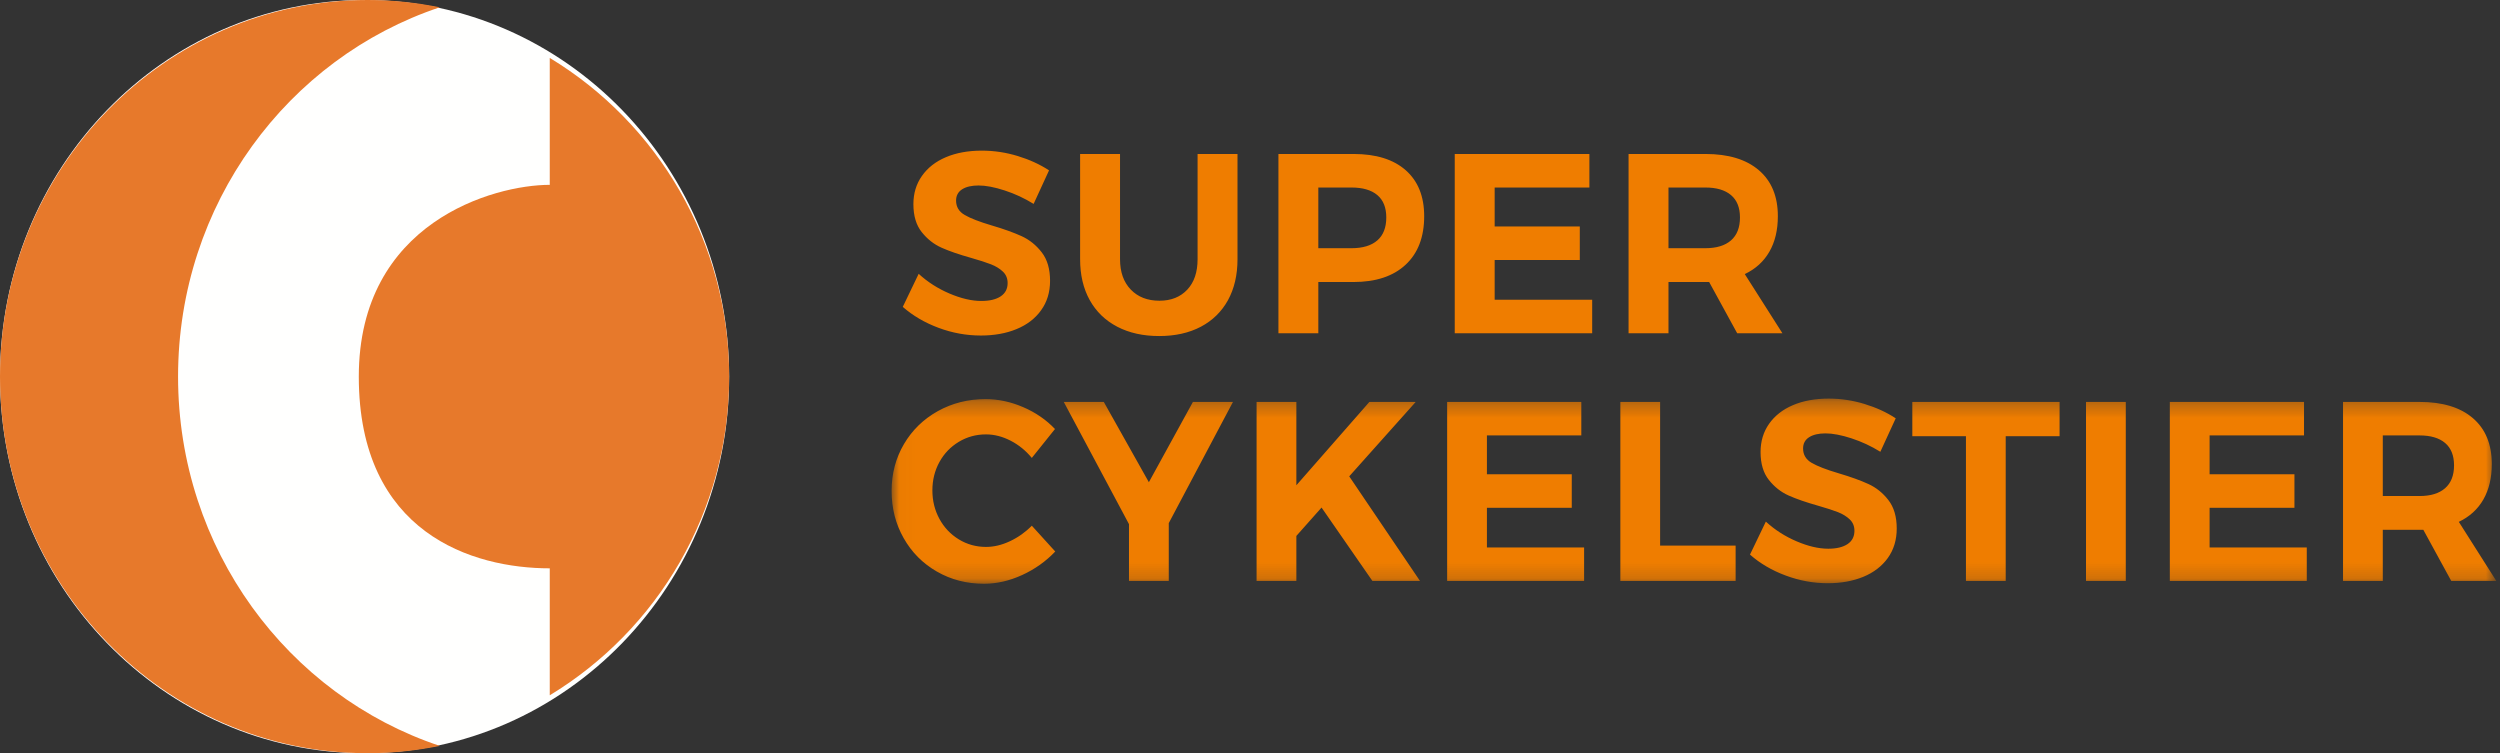
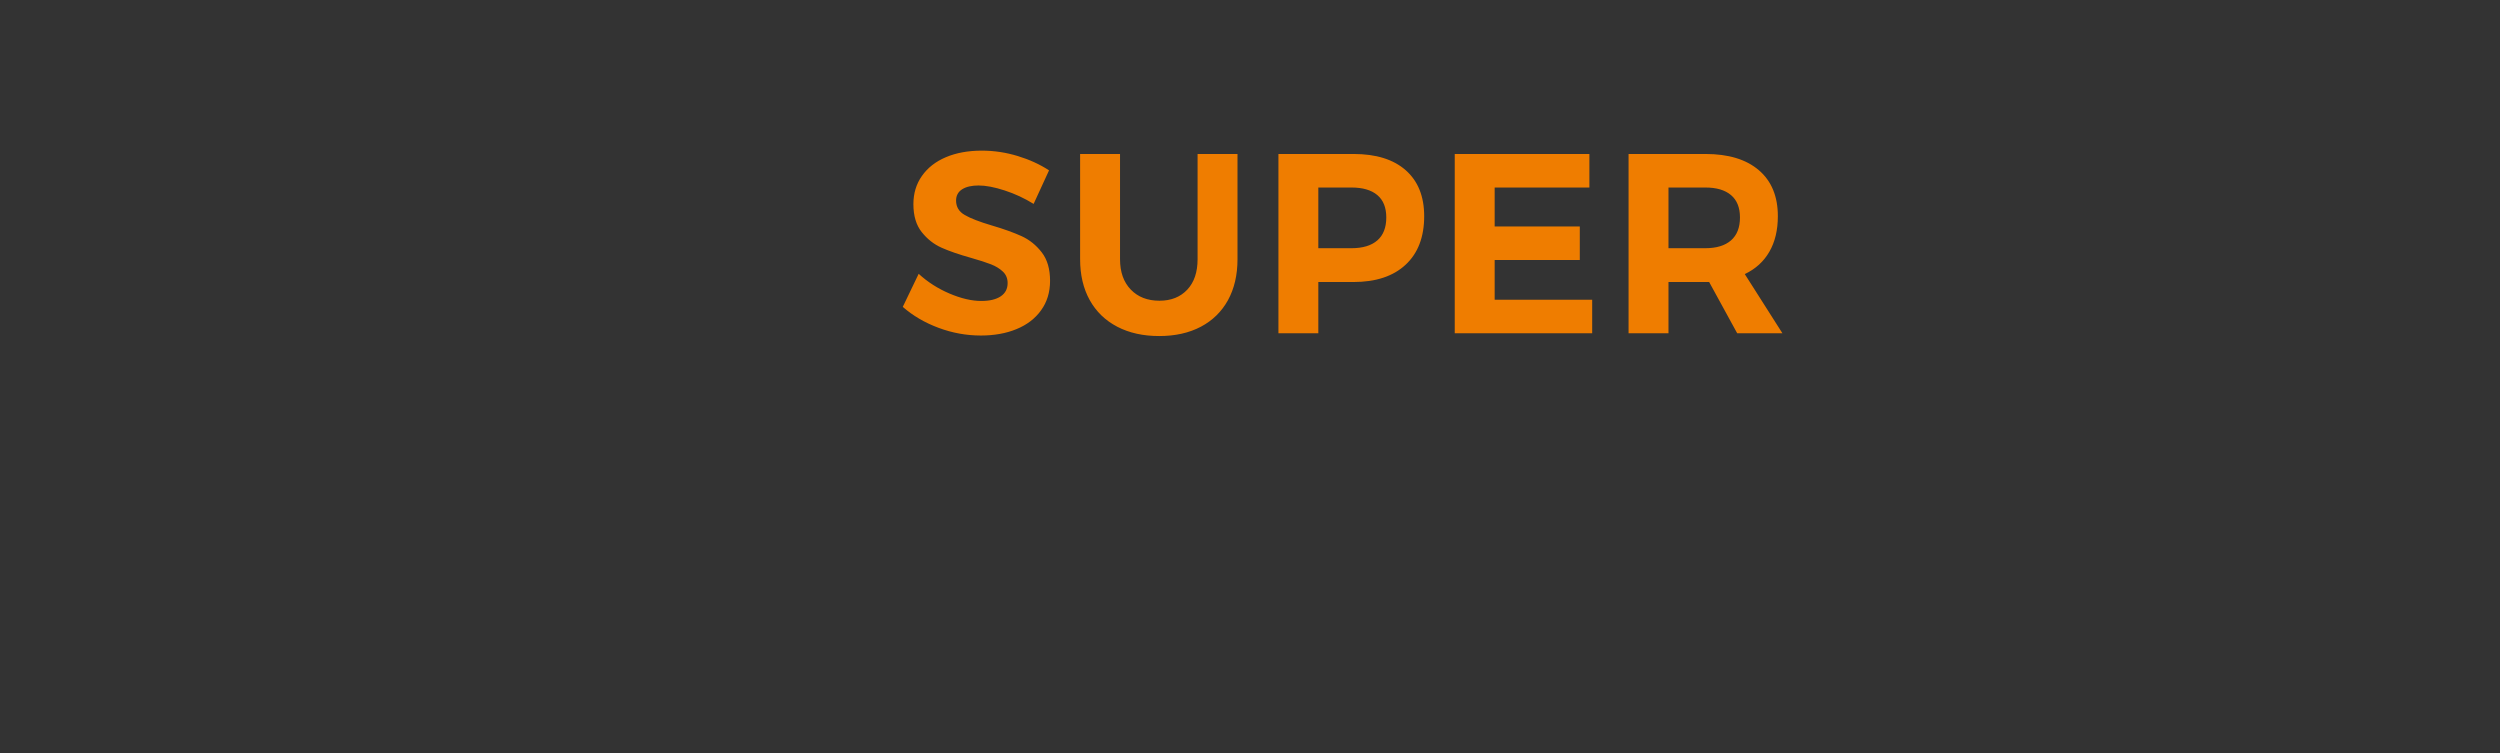
<svg xmlns="http://www.w3.org/2000/svg" xmlns:xlink="http://www.w3.org/1999/xlink" width="156px" height="47px" viewBox="0 0 156 47" version="1.1">
  <rect x="0" y="0" width="156" height="47" fill="#333333" stroke="none" />
  <title>Super Cykelstier</title>
  <defs>
    <polygon id="path-6kiwsnfkxn-1" points="0.025 0.288 100.159 0.288 100.159 11.841 0.025 11.841" />
  </defs>
  <g id="Page-1" stroke="none" stroke-width="1" fill="none" fill-rule="evenodd">
    <g id="Content-page" transform="translate(-45, -19)">
      <g id="Group-12-Copy" transform="translate(45, 19)">
-         <path d="M22.75,47 C35.315,47 45.5,36.479 45.5,23.5 C45.5,10.521 35.315,0 22.75,0 C10.185,0 0,10.521 0,23.5 C0,36.479 10.185,47 22.75,47" id="Fill-1" fill="#FFFFFE" />
-         <path d="M11.111,23.501 C11.111,12.735 17.964,3.616 27.442,0.456 C25.987,0.158 24.482,0 22.94,0 C10.269,0 0,10.522 0,23.501 C0,36.478 10.269,47 22.94,47 C24.482,47 25.987,46.841 27.444,46.544 C17.964,43.384 11.111,34.265 11.111,23.501" id="Fill-3" fill="#E7792B" />
-         <path d="M34.305,3.615 L34.305,11.534 C30.819,11.534 22.389,13.869 22.389,23.501 C22.389,33.288 29.501,35.464 34.305,35.464 L34.305,43.385 C41.013,39.322 45.5,31.937 45.5,23.501 C45.5,15.063 41.013,7.675 34.305,3.615" id="Fill-5" fill="#E7792B" />
        <g id="Group-9" transform="translate(55.611, 24.585)">
          <mask id="mask-6kiwsnfkxn-2" fill="white">
            <use xlink:href="#path-6kiwsnfkxn-1" />
          </mask>
          <g id="Clip-8" />
-           <path d="M93.075,2.585 L95.369,2.585 C96.059,2.585 96.591,2.742 96.962,3.056 C97.334,3.37 97.521,3.836 97.521,4.453 C97.521,5.08 97.334,5.556 96.962,5.88 C96.591,6.205 96.059,6.367 95.369,6.367 L93.075,6.367 L93.075,2.585 Z M100.159,11.665 L97.819,7.978 C98.489,7.66 99,7.195 99.351,6.583 C99.701,5.971 99.877,5.234 99.877,4.372 C99.877,3.139 99.484,2.183 98.698,1.509 C97.913,0.832 96.803,0.496 95.369,0.496 L90.594,0.496 L90.594,11.665 L93.075,11.665 L93.075,8.473 L95.369,8.473 L95.604,8.473 L97.347,11.665 L100.159,11.665 Z M79.786,11.665 L88.332,11.665 L88.332,9.575 L82.268,9.575 L82.268,7.101 L87.562,7.101 L87.562,5.01 L82.268,5.01 L82.268,2.585 L88.159,2.585 L88.159,0.496 L79.786,0.496 L79.786,11.665 Z M74.556,11.665 L77.038,11.665 L77.038,0.496 L74.556,0.496 L74.556,11.665 Z M63.718,2.634 L67.064,2.634 L67.064,11.665 L69.545,11.665 L69.545,2.634 L72.907,2.634 L72.907,0.496 L63.718,0.496 L63.718,2.634 Z M61.723,3.606 L62.682,1.517 C62.116,1.144 61.466,0.846 60.735,0.623 C60,0.399 59.258,0.288 58.503,0.288 C57.656,0.288 56.912,0.423 56.273,0.694 C55.633,0.965 55.137,1.355 54.781,1.859 C54.425,2.365 54.248,2.953 54.248,3.623 C54.248,4.345 54.419,4.926 54.766,5.362 C55.111,5.798 55.522,6.122 55.998,6.334 C56.475,6.548 57.09,6.76 57.844,6.973 C58.367,7.124 58.778,7.256 59.076,7.372 C59.375,7.49 59.621,7.642 59.815,7.828 C60.009,8.013 60.106,8.249 60.106,8.537 C60.106,8.899 59.962,9.175 59.675,9.367 C59.386,9.558 58.986,9.655 58.473,9.655 C57.875,9.655 57.216,9.501 56.493,9.192 C55.771,8.884 55.132,8.473 54.578,7.963 L53.588,10.022 C54.216,10.575 54.958,11.011 55.818,11.329 C56.676,11.649 57.55,11.808 58.441,11.808 C59.268,11.808 60.006,11.676 60.655,11.41 C61.304,11.144 61.815,10.752 62.187,10.237 C62.559,9.72 62.745,9.106 62.745,8.393 C62.745,7.66 62.572,7.069 62.226,6.622 C61.881,6.175 61.465,5.84 60.978,5.618 C60.491,5.394 59.87,5.171 59.116,4.947 C58.361,4.724 57.805,4.509 57.443,4.301 C57.083,4.093 56.901,3.794 56.901,3.398 C56.901,3.091 57.028,2.856 57.279,2.697 C57.53,2.538 57.869,2.458 58.3,2.458 C58.749,2.458 59.291,2.562 59.925,2.768 C60.559,2.977 61.158,3.255 61.723,3.606 L61.723,3.606 Z M45.499,11.665 L52.692,11.665 L52.692,9.462 L47.98,9.462 L47.98,0.496 L45.499,0.496 L45.499,11.665 Z M34.691,11.665 L43.237,11.665 L43.237,9.575 L37.173,9.575 L37.173,7.101 L42.467,7.101 L42.467,5.01 L37.173,5.01 L37.173,2.585 L43.063,2.585 L43.063,0.496 L34.691,0.496 L34.691,11.665 Z M28.581,5.139 L32.728,0.496 L29.838,0.496 L25.282,5.696 L25.282,0.496 L22.8,0.496 L22.8,11.665 L25.282,11.665 L25.282,8.857 L26.854,7.086 L30.026,11.665 L32.996,11.665 L28.581,5.139 Z M18.827,0.496 L16.078,5.505 L13.266,0.496 L10.769,0.496 L14.838,8.122 L14.838,11.665 L17.32,11.665 L17.32,8.058 L21.325,0.496 L18.827,0.496 Z M8.774,3.989 L10.219,2.186 C9.675,1.612 9.016,1.157 8.241,0.823 C7.465,0.487 6.68,0.32 5.884,0.32 C4.795,0.32 3.804,0.57 2.907,1.07 C2.012,1.57 1.308,2.256 0.795,3.127 C0.282,4 0.025,4.974 0.025,6.048 C0.025,7.133 0.277,8.117 0.78,8.999 C1.282,9.884 1.974,10.578 2.852,11.082 C3.732,11.588 4.711,11.841 5.791,11.841 C6.587,11.841 7.379,11.659 8.171,11.297 C8.961,10.935 9.649,10.447 10.236,9.829 L8.774,8.219 C8.377,8.624 7.923,8.945 7.416,9.184 C6.909,9.423 6.408,9.543 5.916,9.543 C5.298,9.543 4.732,9.385 4.219,9.072 C3.706,8.758 3.303,8.333 3.01,7.795 C2.718,7.258 2.57,6.665 2.57,6.016 C2.57,5.366 2.718,4.777 3.01,4.245 C3.303,3.713 3.706,3.294 4.219,2.985 C4.732,2.676 5.298,2.521 5.916,2.521 C6.429,2.521 6.939,2.651 7.447,2.912 C7.955,3.173 8.398,3.532 8.774,3.989 L8.774,3.989 Z" id="Fill-7" fill="#EF7D00" mask="url(#mask-6kiwsnfkxn-2)" />
        </g>
        <path d="M104.113,11.701 L106.415,11.701 C107.107,11.701 107.641,11.858 108.014,12.173 C108.386,12.486 108.574,12.952 108.574,13.57 C108.574,14.2 108.386,14.677 108.014,15.001 C107.641,15.326 107.107,15.488 106.415,15.488 L104.113,15.488 L104.113,11.701 Z M111.222,20.794 L108.874,17.103 C109.546,16.784 110.059,16.318 110.411,15.704 C110.763,15.092 110.938,14.354 110.938,13.49 C110.938,12.255 110.545,11.3 109.755,10.623 C108.967,9.946 107.854,9.608 106.415,9.608 L101.622,9.608 L101.622,20.794 L104.113,20.794 L104.113,17.598 L106.415,17.598 L106.651,17.598 L108.4,20.794 L111.222,20.794 Z M90.776,20.794 L99.352,20.794 L99.352,18.702 L93.267,18.702 L93.267,16.224 L98.579,16.224 L98.579,14.13 L93.267,14.13 L93.267,11.701 L99.178,11.701 L99.178,9.608 L90.776,9.608 L90.776,20.794 Z M84.329,15.488 L82.263,15.488 L82.263,11.701 L84.329,11.701 C85.033,11.701 85.572,11.858 85.945,12.173 C86.318,12.486 86.504,12.952 86.504,13.57 C86.504,14.2 86.318,14.677 85.945,15.001 C85.572,15.326 85.033,15.488 84.329,15.488 L84.329,15.488 Z M84.456,9.608 L79.774,9.608 L79.774,20.794 L82.263,20.794 L82.263,17.598 L84.456,17.598 C85.852,17.598 86.938,17.238 87.71,16.519 C88.483,15.8 88.869,14.792 88.869,13.49 C88.869,12.255 88.485,11.3 87.718,10.623 C86.951,9.946 85.864,9.608 84.456,9.608 L84.456,9.608 Z M69.89,16.176 L69.89,9.608 L67.399,9.608 L67.399,16.176 C67.399,17.156 67.599,18.006 67.998,18.725 C68.398,19.443 68.969,19.998 69.716,20.387 C70.462,20.776 71.334,20.969 72.333,20.969 C73.331,20.969 74.199,20.776 74.935,20.387 C75.67,19.998 76.234,19.443 76.629,18.725 C77.022,18.006 77.22,17.156 77.22,16.176 L77.22,9.608 L74.729,9.608 L74.729,16.176 C74.729,16.985 74.514,17.62 74.083,18.078 C73.651,18.535 73.074,18.765 72.349,18.765 C71.602,18.765 71.006,18.532 70.56,18.069 C70.113,17.606 69.89,16.975 69.89,16.176 L69.89,16.176 Z M64.498,12.724 L65.46,10.631 C64.893,10.258 64.24,9.96 63.506,9.736 C62.769,9.511 62.024,9.4 61.267,9.4 C60.417,9.4 59.669,9.536 59.028,9.807 C58.387,10.078 57.888,10.467 57.531,10.974 C57.174,11.48 56.996,12.068 56.996,12.739 C56.996,13.464 57.168,14.046 57.515,14.482 C57.862,14.919 58.275,15.243 58.752,15.456 C59.231,15.67 59.848,15.883 60.606,16.095 C61.13,16.245 61.543,16.378 61.842,16.495 C62.141,16.613 62.388,16.765 62.583,16.951 C62.778,17.138 62.876,17.374 62.876,17.662 C62.876,18.024 62.731,18.301 62.442,18.493 C62.152,18.685 61.751,18.78 61.236,18.78 C60.636,18.78 59.975,18.626 59.249,18.317 C58.525,18.009 57.883,17.598 57.325,17.086 L56.333,19.149 C56.964,19.702 57.709,20.138 58.572,20.459 C59.433,20.779 60.31,20.937 61.204,20.937 C62.034,20.937 62.775,20.806 63.426,20.538 C64.077,20.273 64.591,19.881 64.963,19.363 C65.337,18.847 65.524,18.233 65.524,17.518 C65.524,16.784 65.35,16.192 65.003,15.744 C64.656,15.297 64.239,14.961 63.75,14.737 C63.262,14.515 62.638,14.289 61.882,14.067 C61.124,13.843 60.566,13.626 60.203,13.418 C59.841,13.211 59.659,12.911 59.659,12.515 C59.659,12.208 59.786,11.973 60.037,11.812 C60.29,11.652 60.63,11.574 61.062,11.574 C61.514,11.574 62.057,11.677 62.693,11.885 C63.33,12.092 63.931,12.373 64.498,12.724 L64.498,12.724 Z" id="Fill-10" fill="#EF7D00" />
      </g>
    </g>
  </g>
</svg>